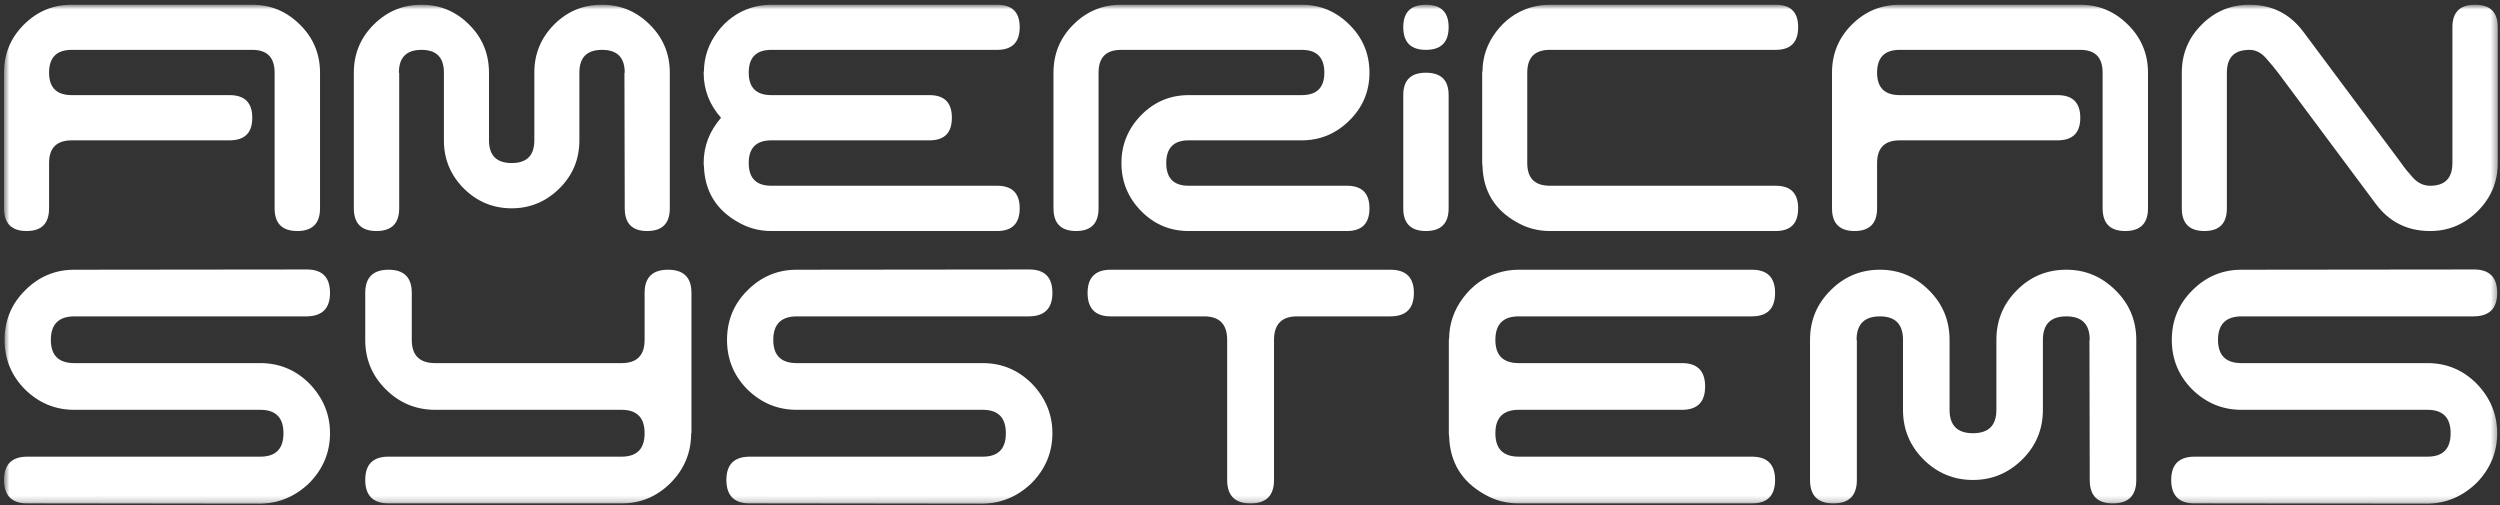
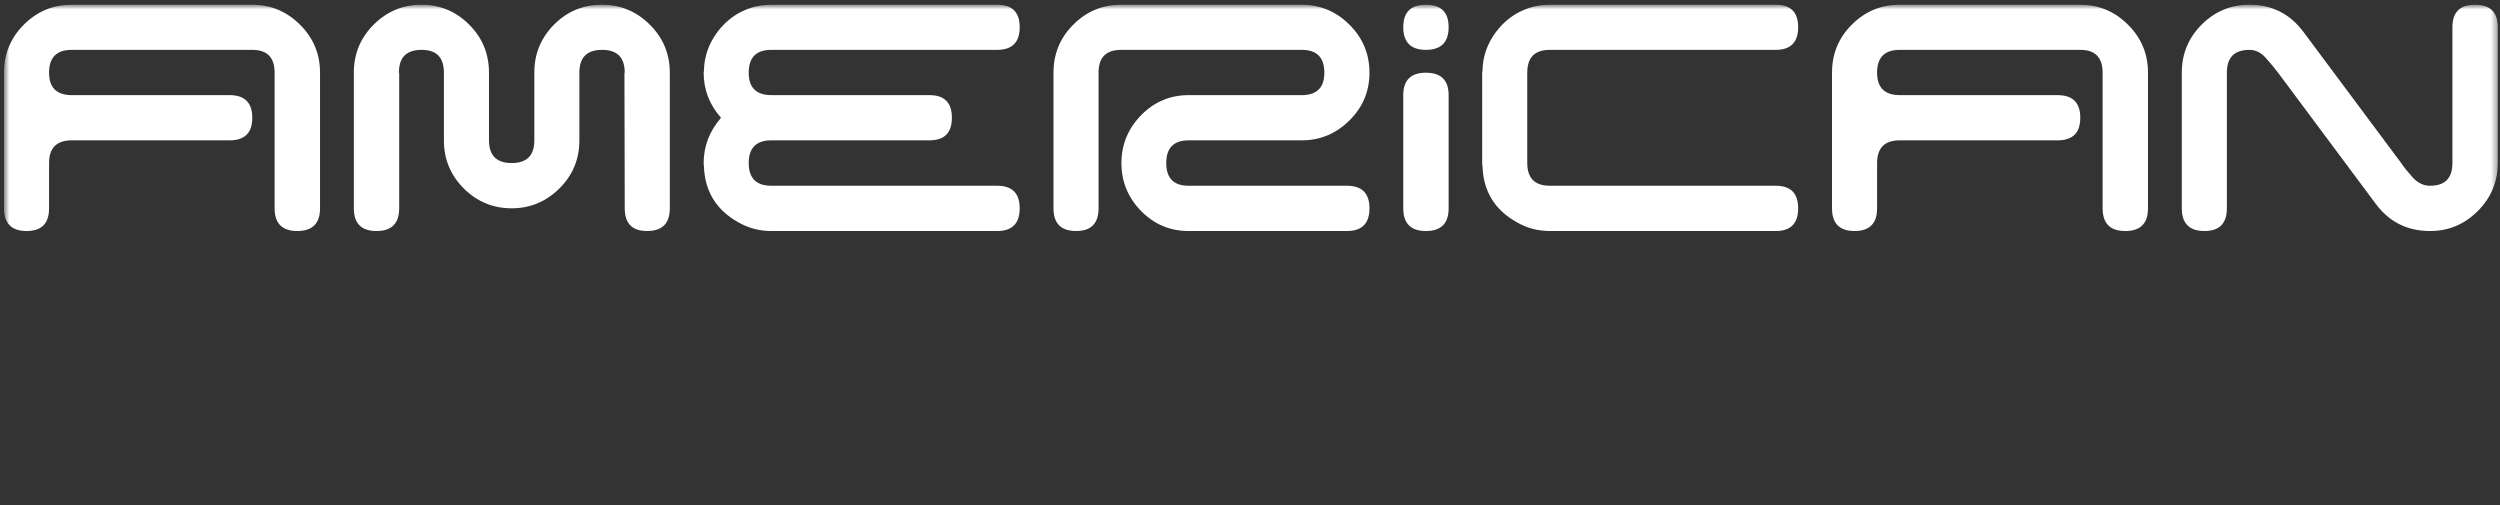
<svg xmlns="http://www.w3.org/2000/svg" width="401" height="81" viewBox="0 0 401 81" fill="none">
  <rect x="0" y="0" width="401" height="81" fill="#333333" stroke="none" />
  <mask id="mask0_55_1242" style="mask-type:luminance" maskUnits="userSpaceOnUse" x="0" y="0" width="401" height="81">
    <path d="M0.642 0.759H400.642V80.794H0.642V0.759Z" fill="white" />
  </mask>
  <g mask="url(#mask0_55_1242)">
    <path d="M381.062 32.684L365.404 11.662C364.9 10.997 364.251 10.214 363.47 9.335C362.689 8.44 361.806 7.997 360.828 7.997C358.396 7.997 357.189 9.207 357.189 11.662V21.885V33.413C357.189 35.836 355.997 37.056 353.589 37.056C351.175 37.056 349.96 35.836 349.96 33.413V11.662C349.96 8.645 351.017 6.073 353.147 3.95C355.272 1.82 357.836 0.759 360.828 0.759C364.402 0.759 367.299 2.201 369.476 5.122L385.15 26.152C385.632 26.872 386.271 27.657 387.052 28.52C387.849 29.368 388.757 29.794 389.783 29.794C392.174 29.794 393.367 28.584 393.367 26.152V11.662V4.354C393.367 1.956 394.573 0.759 396.997 0.759C399.435 0.759 400.642 1.956 400.642 4.354V26.152C400.642 29.153 399.569 31.718 397.431 33.856C395.284 35.995 392.742 37.056 389.783 37.056C386.12 37.056 383.217 35.59 381.062 32.684ZM304.715 22.511C302.292 22.511 301.085 23.729 301.085 26.152V33.413C301.085 35.836 299.884 37.056 297.477 37.056C295.063 37.056 293.854 35.836 293.854 33.413V11.662C293.854 8.645 294.904 6.073 297.035 3.95C299.167 1.82 301.723 0.759 304.715 0.759H333.632H333.678C336.63 0.759 339.172 1.82 341.318 3.95C343.465 6.073 344.537 8.645 344.537 11.662V33.413C344.537 35.836 343.322 37.056 340.891 37.056C338.469 37.056 337.261 35.836 337.261 33.413V11.662C337.261 9.207 336.062 7.997 333.678 7.997H304.715C302.292 7.997 301.085 9.207 301.085 11.662C301.085 14.054 302.292 15.258 304.715 15.258H314.904H330.024C332.463 15.258 333.678 16.468 333.678 18.891C333.678 21.307 332.463 22.511 330.024 22.511H304.715ZM245.366 1.242C246.448 0.909 247.537 0.759 248.603 0.759H284.826C287.226 0.759 288.425 1.956 288.425 4.354C288.425 6.785 287.226 7.997 284.826 7.997H248.649H248.603C246.179 7.997 244.972 9.207 244.972 11.662V26.152C244.972 28.584 246.179 29.794 248.603 29.794H248.649H284.826C287.226 29.794 288.425 30.997 288.425 33.413C288.425 35.836 287.226 37.056 284.826 37.056H284.81H284.778H248.603H248.587H248.563H248.603C246.691 37.056 244.924 36.589 243.306 35.654C239.748 33.674 237.908 30.658 237.79 26.603C237.79 26.509 237.774 26.445 237.75 26.381C237.742 26.319 237.742 26.24 237.742 26.152V18.891V11.662C237.742 11.623 237.742 11.576 237.75 11.536C237.774 11.488 237.79 11.456 237.79 11.426C237.814 9.121 238.539 7.014 239.96 5.122C241.388 3.23 243.179 1.938 245.366 1.242ZM228.714 0.759C231.152 0.759 232.36 1.956 232.36 4.354C232.36 6.785 231.152 7.997 228.714 7.997C226.299 7.997 225.084 6.785 225.084 4.354C225.084 1.956 226.299 0.759 228.714 0.759ZM232.36 33.413C232.36 35.836 231.152 37.056 228.714 37.056C226.299 37.056 225.084 35.836 225.084 33.413V15.258C225.084 12.858 226.299 11.662 228.714 11.662C231.152 11.662 232.36 12.858 232.36 15.258V33.413ZM168.979 11.662C168.979 8.645 170.029 6.073 172.16 3.95C174.29 1.82 176.848 0.759 179.838 0.759H208.795C211.753 0.759 214.295 1.82 216.441 3.95C218.588 6.073 219.662 8.645 219.662 11.662C219.662 14.656 218.588 17.206 216.441 19.327C214.295 21.449 211.753 22.511 208.795 22.511H190.651C188.268 22.511 187.067 23.729 187.067 26.152C187.067 28.584 188.268 29.794 190.651 29.794H216.056C218.462 29.794 219.662 30.997 219.662 33.413C219.662 35.836 218.462 37.056 216.056 37.056H216.04H216.016H190.651C187.699 37.056 185.149 35.995 183.043 33.856C180.943 31.718 179.878 29.153 179.878 26.152C179.878 23.183 180.943 20.618 183.043 18.472C185.149 16.327 187.699 15.258 190.651 15.258H208.795C211.217 15.258 212.425 14.054 212.425 11.662C212.425 9.207 211.217 7.997 208.795 7.997H179.838C177.415 7.997 176.208 9.207 176.208 11.662V33.413C176.208 35.836 175.009 37.056 172.61 37.056C170.186 37.056 168.979 35.836 168.979 33.413V11.662ZM120.491 1.242C121.563 0.909 122.653 0.759 123.726 0.759H159.95C162.357 0.759 163.558 1.956 163.558 4.354C163.558 6.785 162.357 7.997 159.95 7.997H123.774H123.726C121.302 7.997 120.095 9.207 120.095 11.662C120.095 14.054 121.302 15.258 123.726 15.258H149.09C151.49 15.258 152.682 16.468 152.682 18.891C152.682 21.307 151.49 22.511 149.09 22.511H123.726C121.302 22.511 120.095 23.729 120.095 26.152C120.095 28.584 121.302 29.794 123.726 29.794H123.774H159.95C162.357 29.794 163.558 30.997 163.558 33.413C163.558 35.836 162.357 37.056 159.95 37.056H159.935H159.903H123.726H123.71H123.679H123.726C121.808 37.056 120.047 36.589 118.423 35.654C114.871 33.674 113.032 30.658 112.907 26.603C112.907 26.509 112.899 26.445 112.875 26.381C112.867 26.319 112.867 26.24 112.867 26.152C112.867 23.444 113.798 21.038 115.652 18.891C113.798 16.809 112.867 14.379 112.867 11.662C112.867 11.623 112.867 11.576 112.875 11.536C112.899 11.488 112.907 11.456 112.907 11.426C112.937 9.121 113.664 7.014 115.084 5.122C116.505 3.23 118.304 1.938 120.491 1.242ZM100.208 11.662C100.208 9.207 98.992 7.997 96.576 7.997C94.138 7.997 92.932 9.207 92.932 11.662V21.925V22.511C92.932 25.534 91.874 28.1 89.727 30.231C87.58 32.343 85.038 33.413 82.071 33.413C79.081 33.413 76.515 32.343 74.392 30.231C72.278 28.1 71.204 25.55 71.204 22.557V11.662C71.204 9.207 70.013 7.997 67.613 7.997C65.198 7.997 63.983 9.207 63.983 11.662H64.031V33.413C64.031 35.836 62.822 37.056 60.385 37.056C57.961 37.056 56.754 35.836 56.754 33.413V11.662C56.754 8.645 57.811 6.073 59.943 3.95C62.073 1.82 64.63 0.759 67.613 0.759C70.573 0.759 73.123 1.82 75.254 3.95C77.384 6.073 78.434 8.645 78.434 11.662V12.24V22.511C78.434 24.94 79.649 26.152 82.071 26.152C84.51 26.152 85.709 24.94 85.709 22.511V11.607C85.709 8.629 86.767 6.073 88.866 3.95C90.982 1.82 93.538 0.759 96.576 0.759C99.528 0.759 102.078 1.82 104.224 3.95C106.371 6.073 107.437 8.645 107.437 11.662V33.413C107.437 35.836 106.229 37.056 103.791 37.056C101.399 37.056 100.208 35.836 100.208 33.413L100.16 11.662H100.208ZM11.509 22.511C9.085 22.511 7.87 23.729 7.87 26.152V33.413C7.87 35.836 6.68 37.056 4.272 37.056C1.857 37.056 0.642 35.836 0.642 33.413V11.662C0.642 8.645 1.7 6.073 3.83 3.95C5.961 1.82 8.517 0.759 11.509 0.759H40.417H40.464C43.424 0.759 45.965 1.82 48.112 3.95C50.258 6.073 51.333 8.645 51.333 11.662V33.413C51.333 35.836 50.116 37.056 47.678 37.056C45.263 37.056 44.048 35.836 44.048 33.413V11.662C44.048 9.207 42.855 7.997 40.464 7.997H11.509C9.085 7.997 7.87 9.207 7.87 11.662C7.87 14.054 9.085 15.258 11.509 15.258H21.697H36.819C39.257 15.258 40.464 16.468 40.464 18.891C40.464 21.307 39.257 22.511 36.819 22.511H11.509Z" fill="white" />
-     <path d="M359.572 50.745C357.038 50.745 355.769 51.997 355.769 54.522C355.769 57.001 357.022 58.243 359.524 58.243H389.38C392.434 58.243 395.055 59.336 397.257 61.537C399.442 63.81 400.547 66.455 400.547 69.488C400.547 72.552 399.442 75.204 397.257 77.445C395.031 79.614 392.402 80.731 389.38 80.794L352.012 80.747C349.51 80.747 348.263 79.496 348.263 76.986C348.263 74.492 349.51 73.248 352.012 73.248H389.38C391.842 73.248 393.081 72.004 393.081 69.488C393.081 66.986 391.842 65.734 389.38 65.734H359.524C356.478 65.734 353.851 64.633 351.649 62.48C349.446 60.271 348.358 57.619 348.358 54.522C348.358 51.411 349.446 48.757 351.649 46.572C353.851 44.364 356.478 43.264 359.524 43.264L396.83 43.224C399.316 43.224 400.547 44.474 400.547 46.984C400.547 49.455 399.316 50.713 396.83 50.745H359.572ZM335.194 54.522C335.194 51.997 333.947 50.745 331.445 50.745C328.927 50.745 327.68 51.997 327.68 54.522V65.124V65.734C327.68 68.854 326.583 71.507 324.373 73.7C322.156 75.884 319.535 76.986 316.457 76.986C313.373 76.986 310.736 75.884 308.534 73.7C306.347 71.507 305.243 68.87 305.243 65.774V54.522C305.243 51.997 304.004 50.745 301.542 50.745C299.04 50.745 297.793 51.997 297.793 54.522H297.84V76.986C297.84 79.496 296.586 80.747 294.076 80.747C291.574 80.747 290.328 79.496 290.328 76.986V54.522C290.328 51.411 291.416 48.757 293.619 46.572C295.82 44.364 298.456 43.264 301.542 43.264C304.596 43.264 307.217 44.364 309.417 46.572C311.62 48.757 312.709 51.411 312.709 54.522V55.131V65.734C312.709 68.236 313.963 69.488 316.457 69.488C318.975 69.488 320.222 68.236 320.222 65.734V54.483C320.222 51.395 321.319 48.757 323.489 46.572C325.668 44.364 328.312 43.264 331.445 43.264C334.499 43.264 337.119 44.364 339.338 46.572C341.555 48.757 342.659 51.411 342.659 54.522V76.986C342.659 79.496 341.412 80.747 338.894 80.747C336.424 80.747 335.194 79.496 335.194 76.986L335.147 54.522H335.194ZM240.267 43.77C241.373 43.422 242.502 43.264 243.606 43.264H281.007C283.485 43.264 284.724 44.506 284.724 46.984C284.724 49.487 283.485 50.745 281.007 50.745H243.654H243.606C241.104 50.745 239.858 51.997 239.858 54.522C239.858 57.001 241.104 58.243 243.606 58.243H269.784C272.27 58.243 273.501 59.495 273.501 61.997C273.501 64.491 272.27 65.734 269.784 65.734H243.606C241.104 65.734 239.858 66.986 239.858 69.488C239.858 72.004 241.104 73.248 243.606 73.248H243.654H281.007C283.485 73.248 284.724 74.492 284.724 76.986C284.724 79.496 283.485 80.747 281.007 80.747H280.991H280.959H243.606H243.59H243.558H243.606C241.625 80.747 239.81 80.272 238.137 79.305C234.46 77.255 232.565 74.143 232.438 69.954C232.438 69.859 232.416 69.795 232.4 69.725C232.392 69.669 232.392 69.582 232.392 69.488V54.522C232.392 54.491 232.392 54.451 232.4 54.395C232.416 54.349 232.438 54.317 232.438 54.293C232.47 51.901 233.213 49.724 234.681 47.776C236.149 45.82 238.002 44.482 240.267 43.77ZM193.136 50.745H178.197H178.149C175.695 50.745 174.448 49.487 174.448 46.984C174.448 44.506 175.695 43.264 178.149 43.264H178.197H223.017C225.533 43.264 226.788 44.506 226.788 46.984C226.788 49.487 225.533 50.745 223.017 50.745H208.052C205.622 50.745 204.383 51.965 204.351 54.427V54.483V54.522V76.986C204.351 79.496 203.104 80.747 200.586 80.747C198.084 80.747 196.837 79.496 196.837 76.986V54.522C196.837 51.997 195.598 50.745 193.136 50.745ZM127.829 50.745C125.297 50.745 124.034 51.997 124.034 54.522C124.034 57.001 125.281 58.243 127.775 58.243H157.638C160.692 58.243 163.312 59.336 165.515 61.537C167.7 63.81 168.806 66.455 168.806 69.488C168.806 72.552 167.7 75.204 165.515 77.445C163.282 79.614 160.66 80.731 157.638 80.794L120.269 80.747C117.768 80.747 116.513 79.496 116.513 76.986C116.513 74.492 117.768 73.248 120.269 73.248H157.638C160.108 73.248 161.34 72.004 161.34 69.488C161.34 66.986 160.108 65.734 157.638 65.734H127.775C124.727 65.734 122.101 64.633 119.898 62.48C117.697 60.271 116.615 57.619 116.615 54.522C116.615 51.411 117.697 48.757 119.898 46.572C122.101 44.364 124.727 43.264 127.775 43.264L165.087 43.224C167.575 43.224 168.806 44.474 168.806 46.984C168.806 49.455 167.575 50.713 165.087 50.745H127.829ZM110.909 69.488H110.862C110.862 72.584 109.764 75.244 107.579 77.445C105.376 79.654 102.748 80.747 99.702 80.747H99.648H62.326H62.286C59.816 80.715 58.585 79.456 58.585 76.986C58.585 74.492 59.816 73.248 62.286 73.248H62.326H89.128H99.648H99.702C102.165 73.248 103.396 72.004 103.396 69.488C103.396 66.986 102.165 65.734 99.702 65.734H80.967H69.799C66.713 65.734 64.07 64.633 61.868 62.44C59.673 60.255 58.585 57.619 58.585 54.522V46.984C58.585 44.506 59.832 43.264 62.326 43.264C64.812 43.264 66.05 44.506 66.05 46.984V54.483V54.522C66.05 57.001 67.297 58.243 69.799 58.243H80.319H99.648H99.702C102.165 58.243 103.396 57.001 103.396 54.522V46.984C103.396 44.506 104.651 43.264 107.145 43.264C109.67 43.264 110.909 44.506 110.909 46.984V69.488ZM11.958 50.745C9.418 50.745 8.155 51.997 8.155 54.522C8.155 57.001 9.41 58.243 11.912 58.243H41.758C44.812 58.243 47.441 59.336 49.643 61.537C51.828 63.81 52.934 66.455 52.934 69.488C52.934 72.552 51.828 75.204 49.643 77.445C47.41 79.614 44.79 80.731 41.758 80.794L4.39 80.747C1.896 80.747 0.641 79.496 0.641 76.986C0.641 74.492 1.896 73.248 4.39 73.248H41.758C44.23 73.248 45.469 72.004 45.469 69.488C45.469 66.986 44.23 65.734 41.758 65.734H11.912C8.858 65.734 6.229 64.633 4.027 62.48C1.826 60.271 0.736 57.619 0.736 54.522C0.736 51.411 1.826 48.757 4.027 46.572C6.229 44.364 8.858 43.264 11.912 43.264L49.216 43.224C51.696 43.224 52.934 44.474 52.934 46.984C52.934 49.455 51.696 50.713 49.216 50.745H11.958Z" fill="white" />
  </g>
</svg>